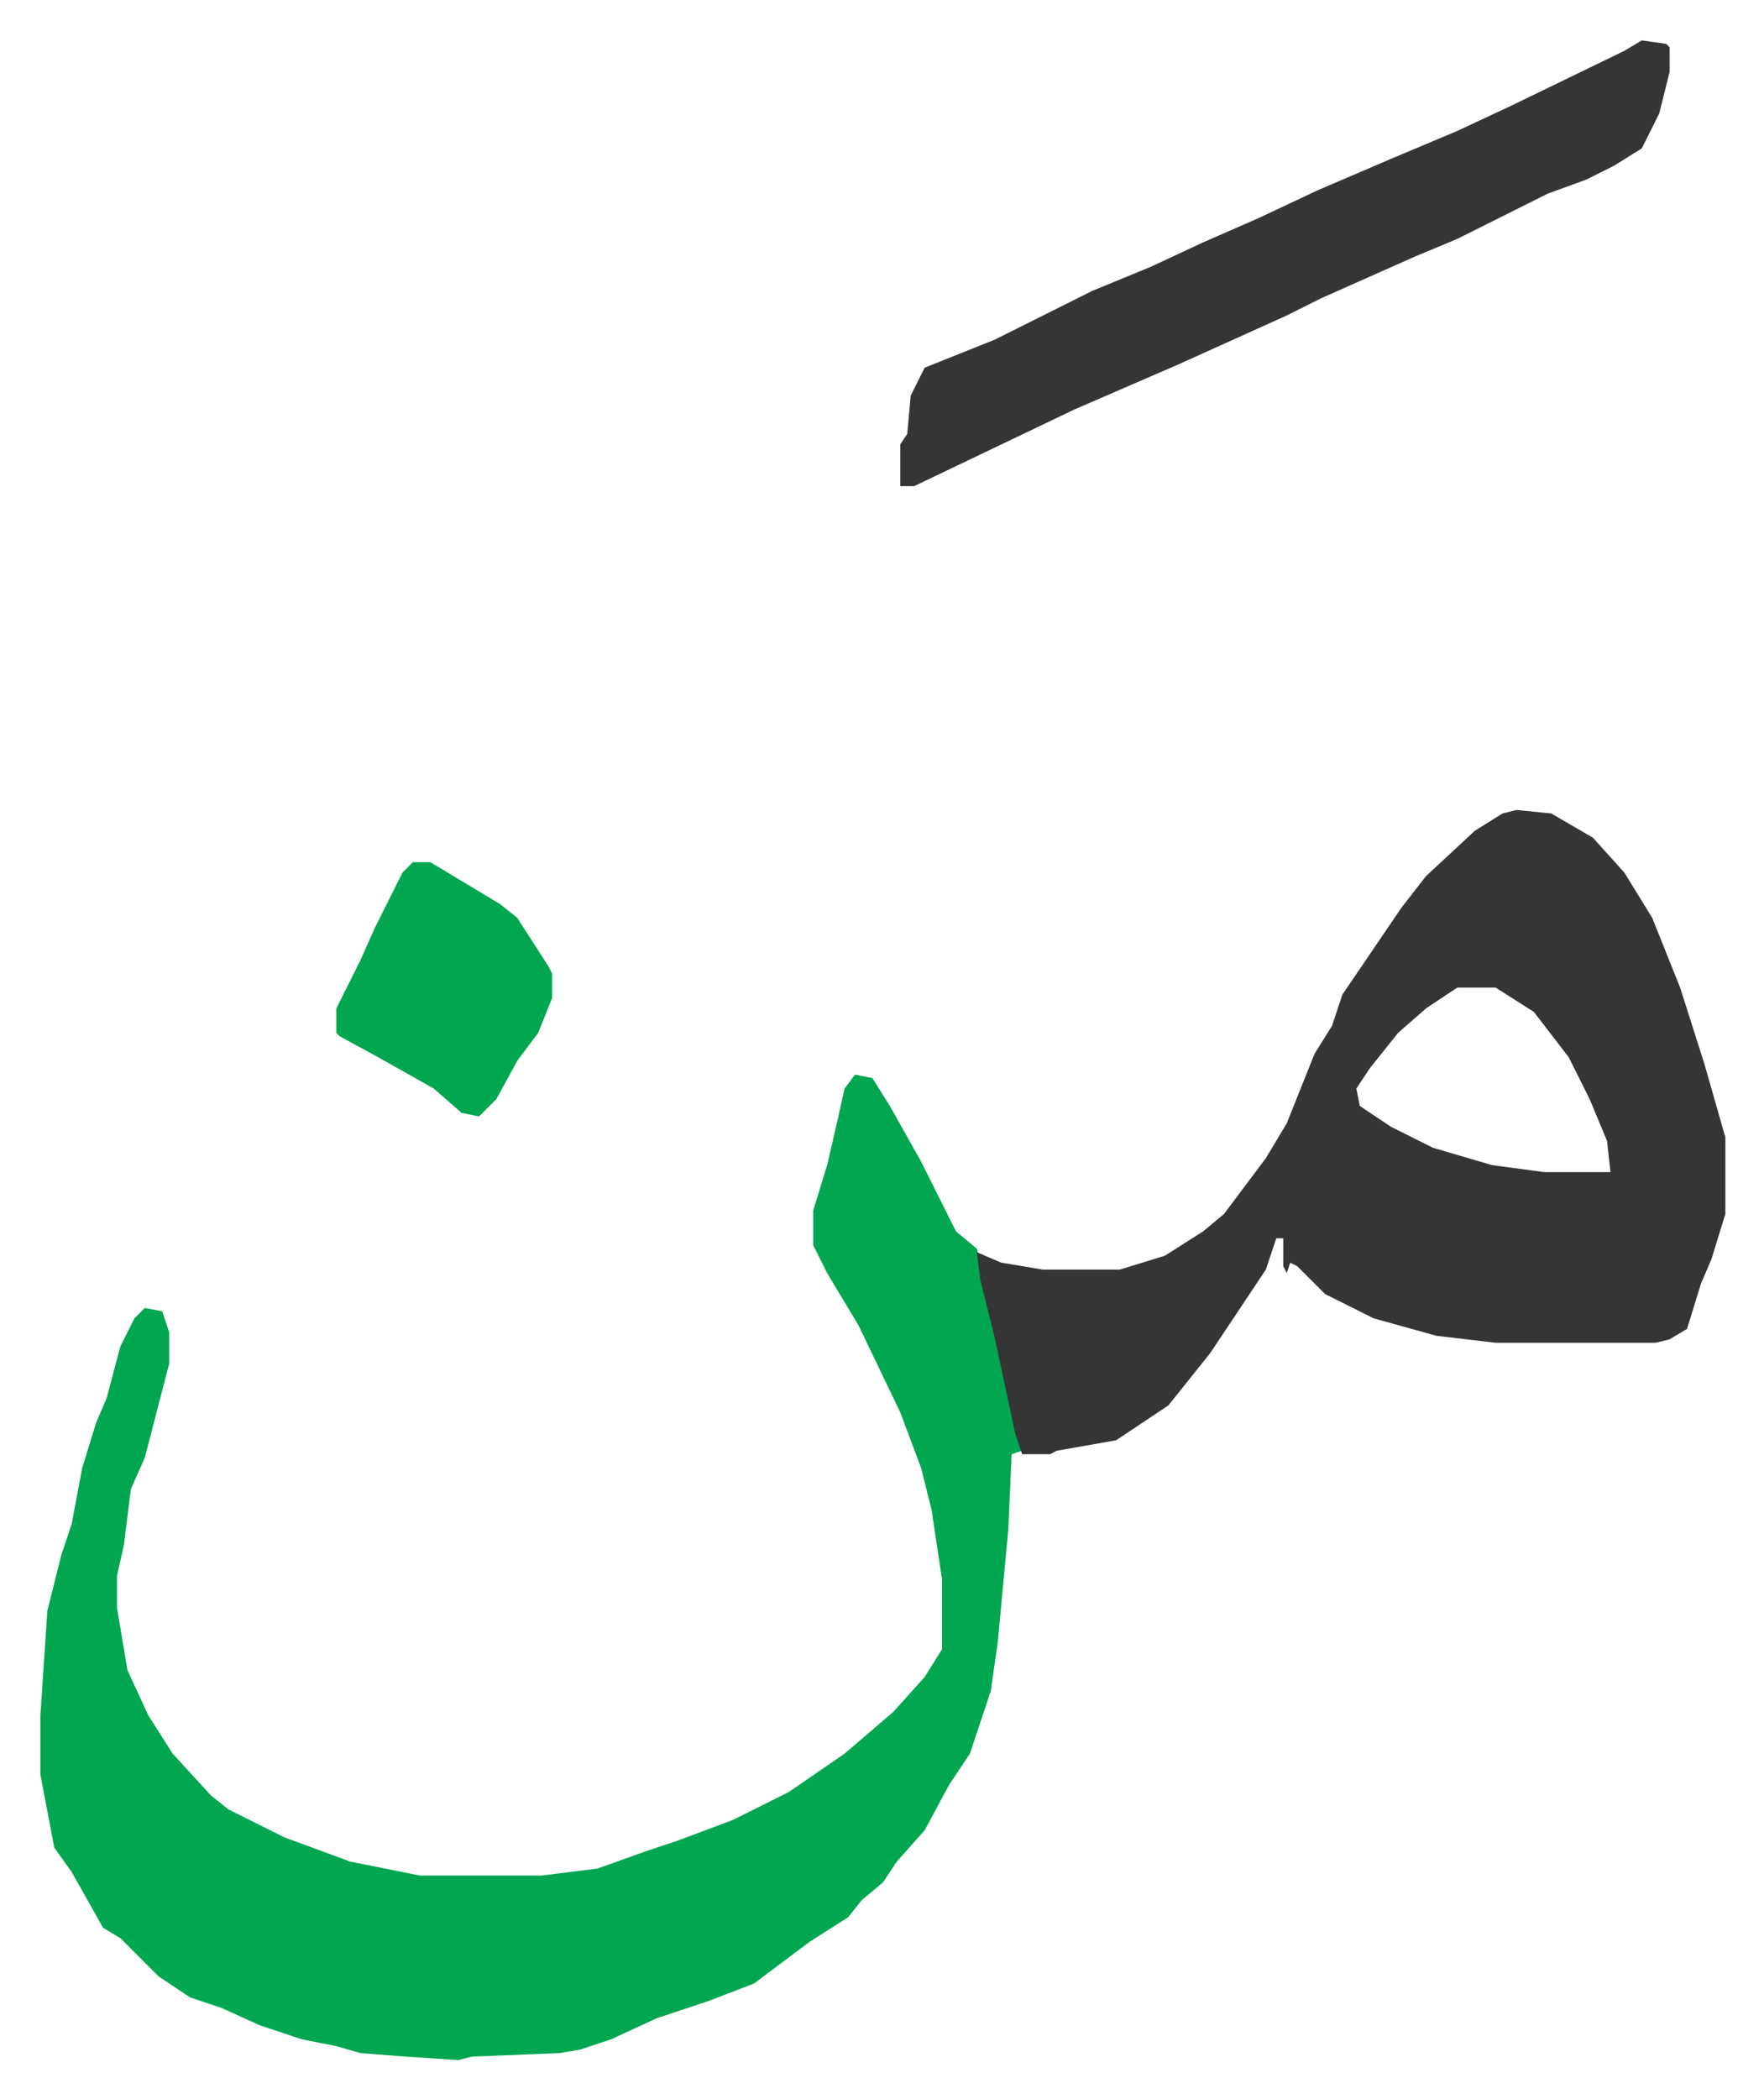
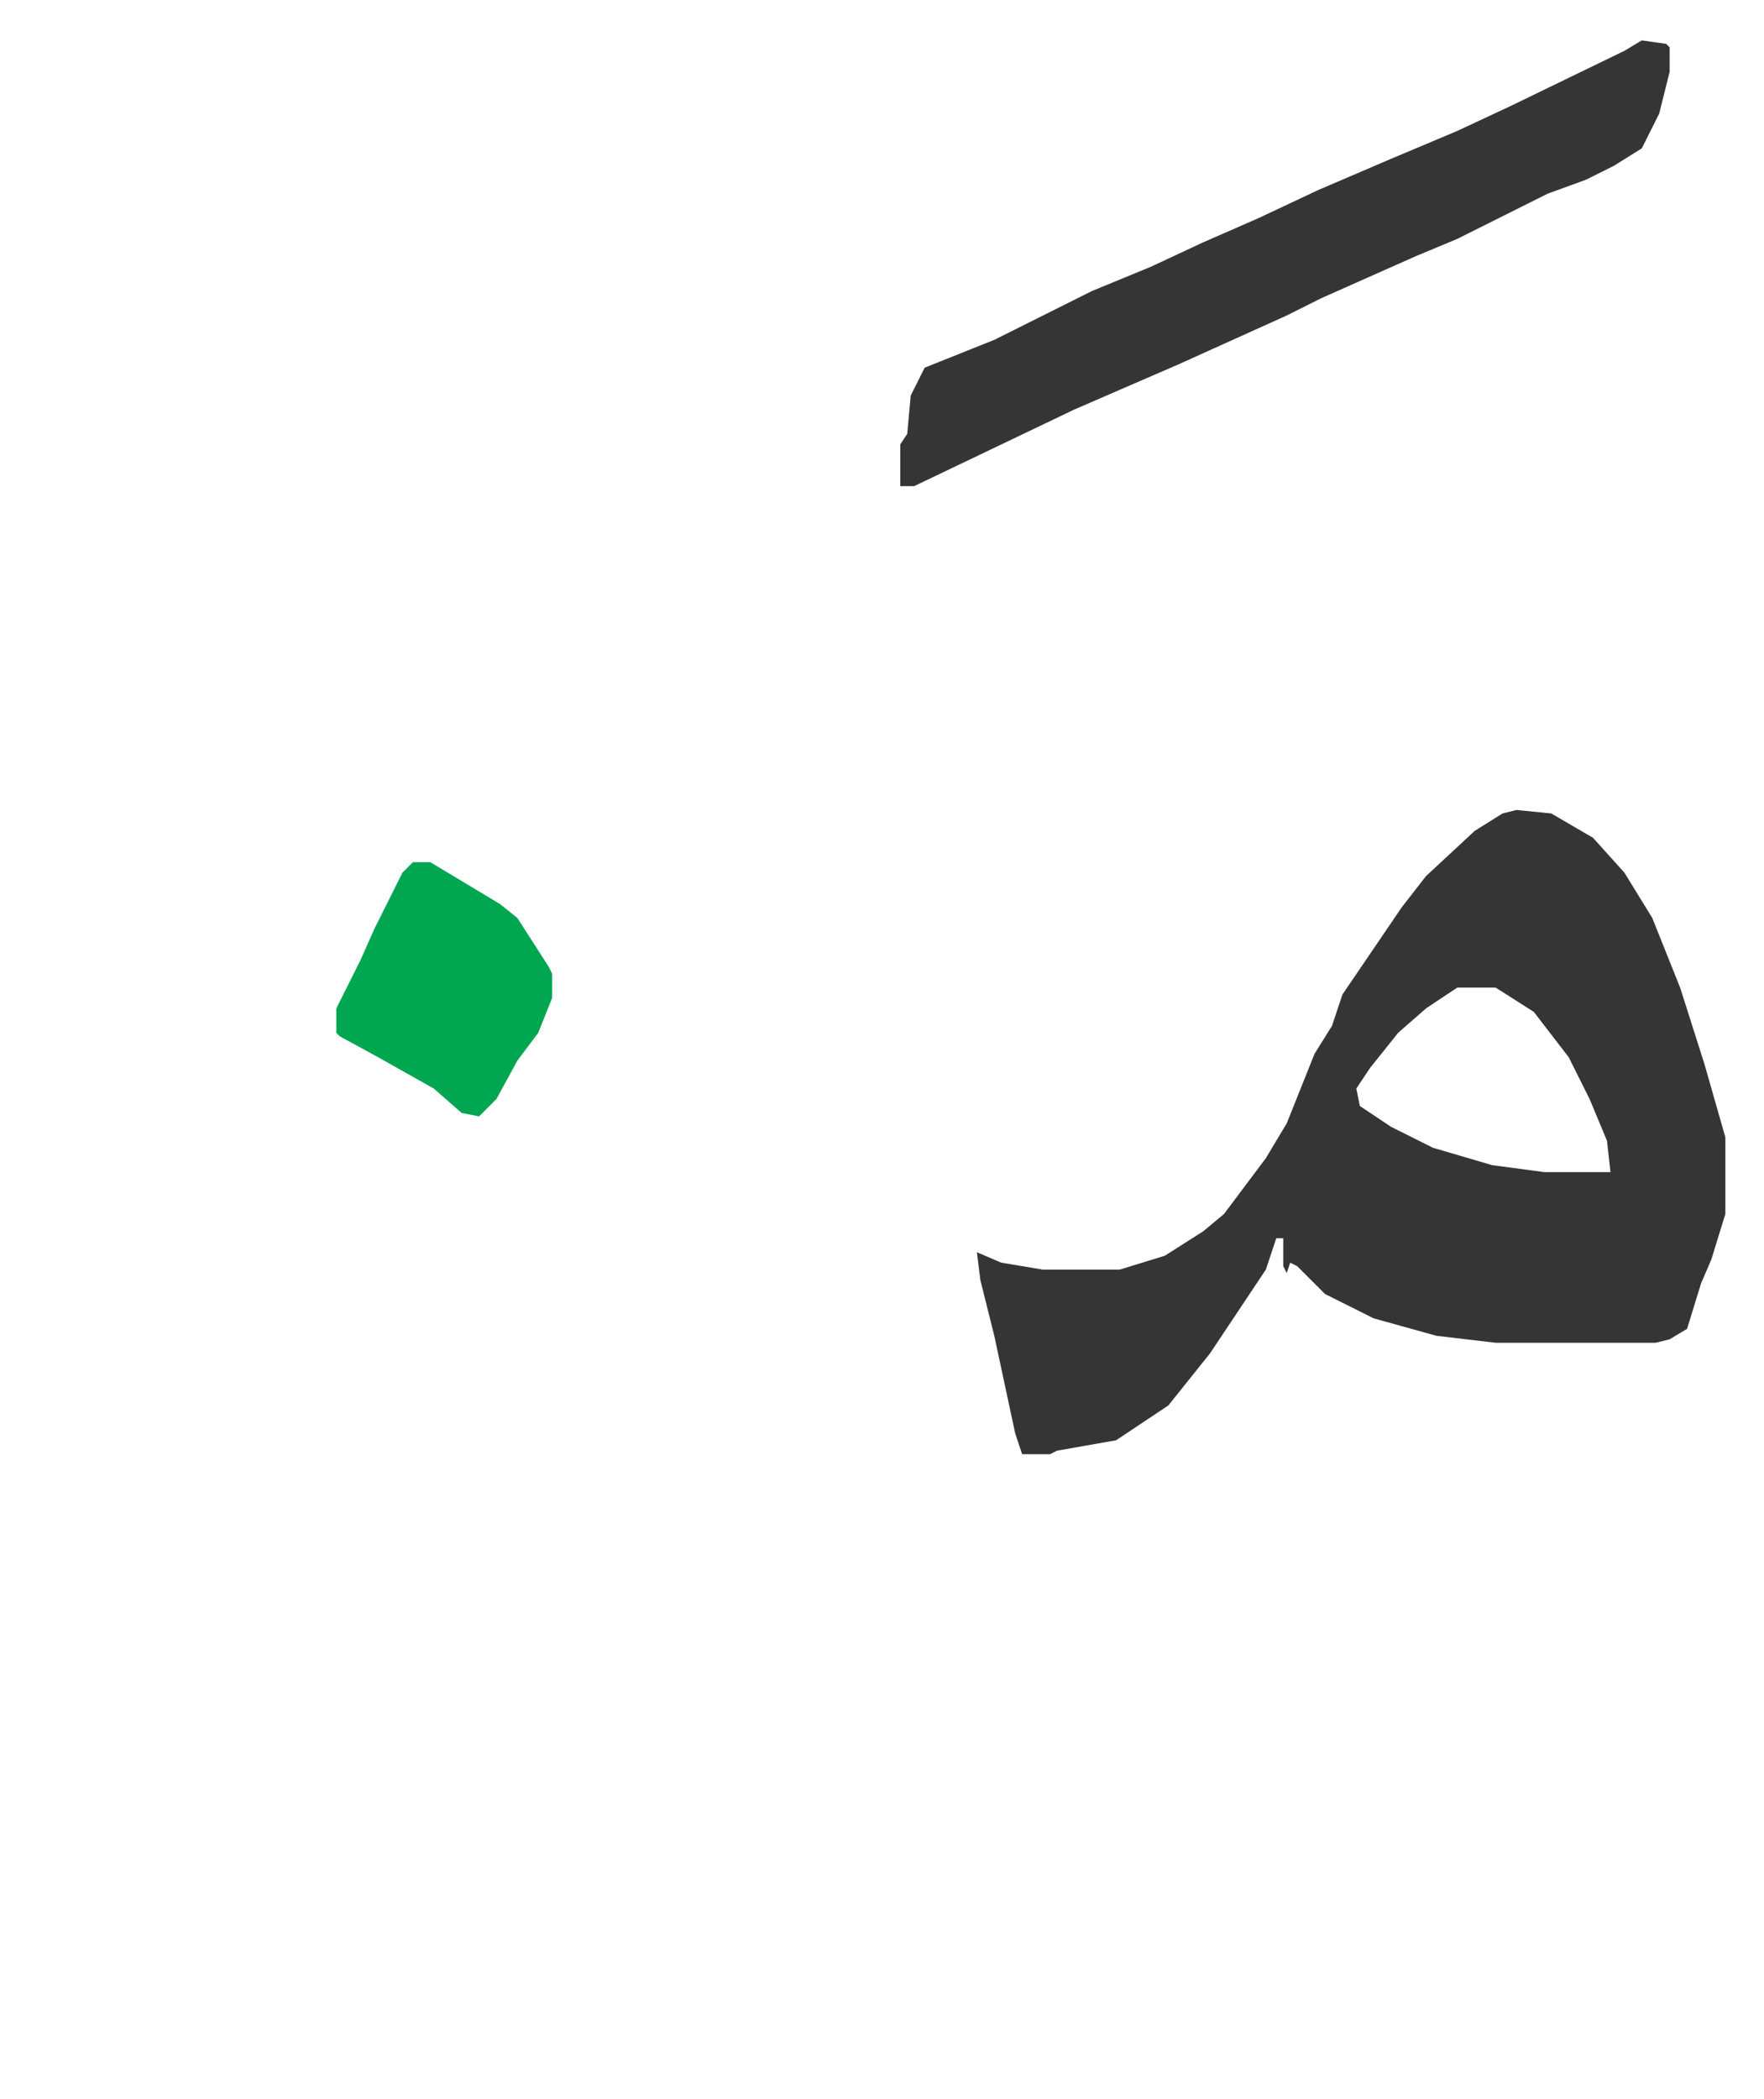
<svg xmlns="http://www.w3.org/2000/svg" viewBox="-11.6 499.4 506.7 602.7">
-   <path fill="#00a650" id="rule_idgham_with_ghunnah" d="m234 808 5 1 5 8 9 16 4 8 6 12 6 5 6 25 7 33-3 1-1 22-3 32-2 14-6 18-6 9-7 13-8 9-4 6-6 5-4 5-11 7-16 12-13 5-15 5-13 6-9 3-6 1-25 1-4 1-15-1-13-1-7-2-10-2-12-4-11-5-9-3-9-6-11-11-5-3-9-16-5-7-4-21v-17l2-30 4-16 3-9 3-16 4-13 3-7 4-15 4-8 3-3 5 1 2 6v9l-7 27-4 9-2 16-2 9v9l3 18 6 13 7 11 11 12 5 4 16 8 19 7 20 4h35l16-2 14-5 9-3 16-6 16-8 16-11 14-12 9-10 5-8v-20l-3-20-3-12-6-16-12-25-9-15-4-8v-10l4-13 3-13 2-9z" />
  <path fill="#353535" id="rule_normal" d="m424 732 10 1 12 7 9 10 8 13 8 20 7 22 6 21v22l-4 13-3 7-4 13-5 3-4 1h-46l-17-2-18-5-14-7-8-8-2-1-1 3-1-2v-8h-2l-3 9-6 9-10 15-8 10-4 5-15 10-17 3-2 1h-8l-2-6-6-28-4-16-1-8 7 3 12 2h22l13-4 11-7 6-5 12-16 6-10 4-10 4-10 5-8 3-9 17-25 7-9 14-13 8-5zm-17 51-9 6-8 7-8 10-4 6 1 5 9 6 12 6 17 5 15 2h19l-1-9-5-12-6-12-10-13-11-7zm53-272 7 1 1 1v7l-3 12-5 10-8 5-8 4-11 4-26 13-12 5-9 4-18 8-10 5-31 14-30 13-23 11-23 11h-4v-12l2-3 1-11 4-8 20-8 28-14 17-7 15-7 16-7 17-8 21-9 19-8 15-7 33-16z" />
  <path fill="#00a650" id="rule_idgham_with_ghunnah" d="M107 747h5l20 12 5 4 9 14 1 2v7l-4 10-6 8-6 11-5 5-5-1-8-7-16-9-11-6-1-1v-7l7-14 4-9 8-16z" />
</svg>